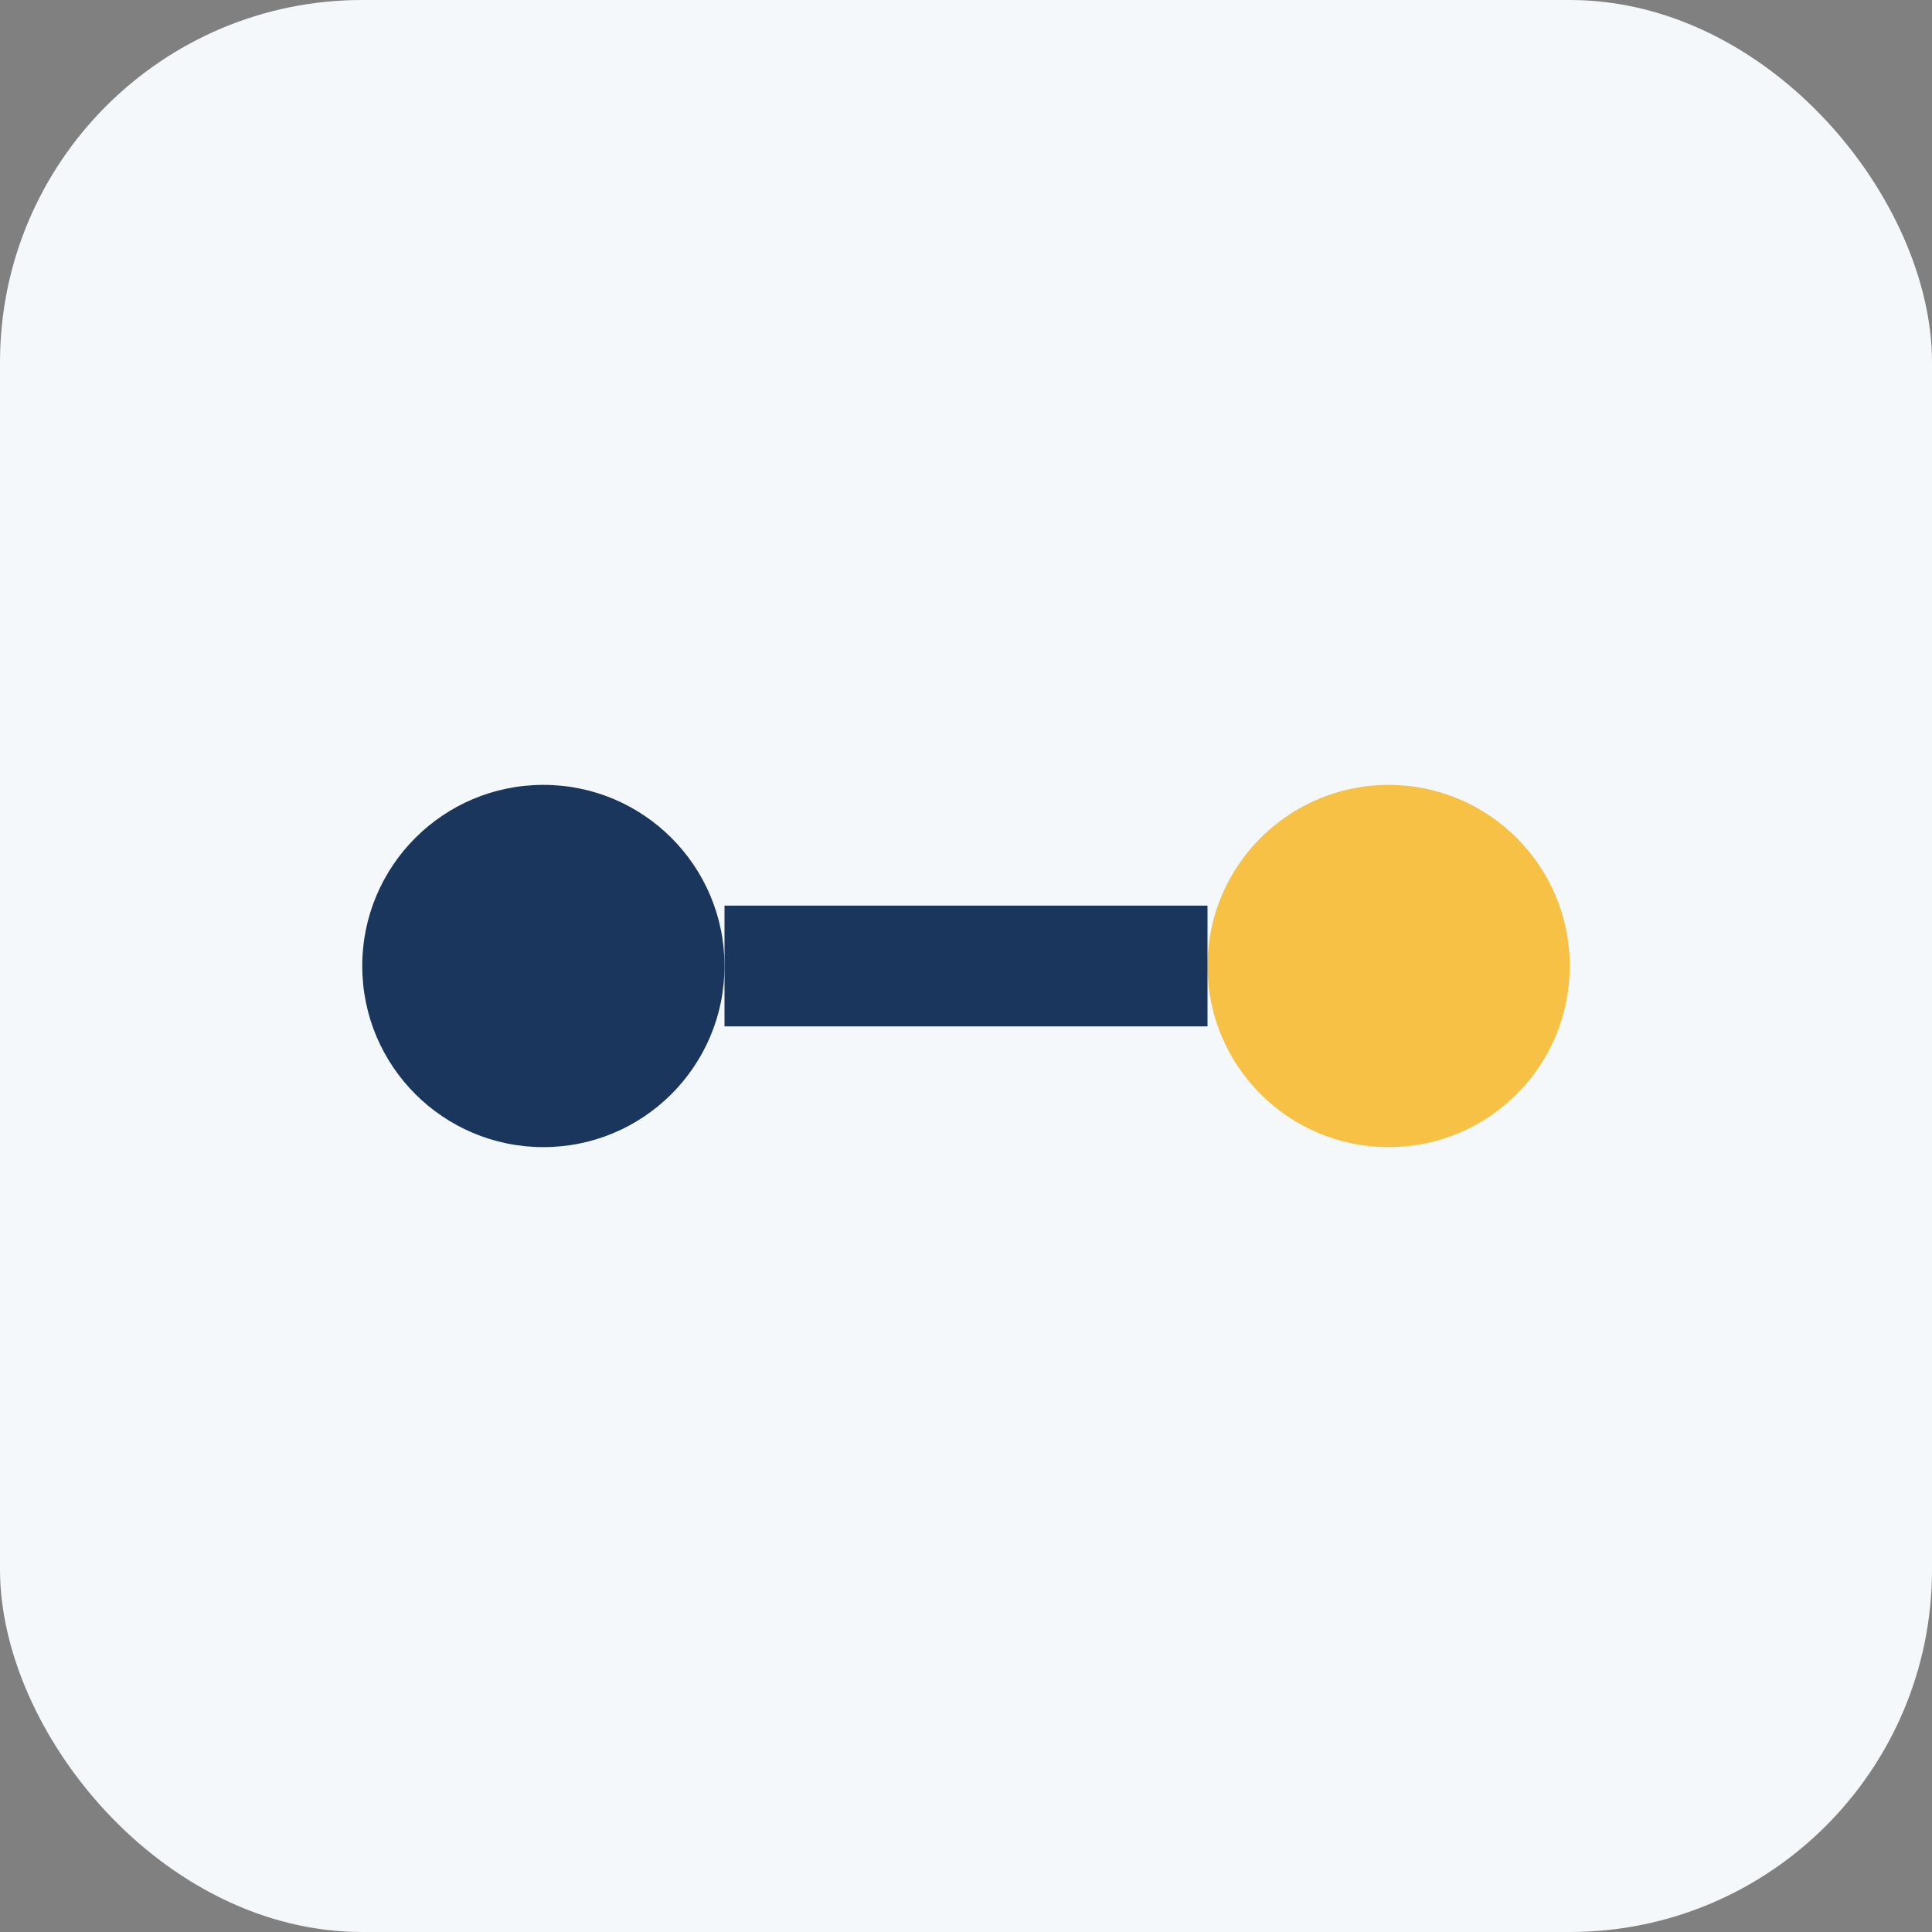
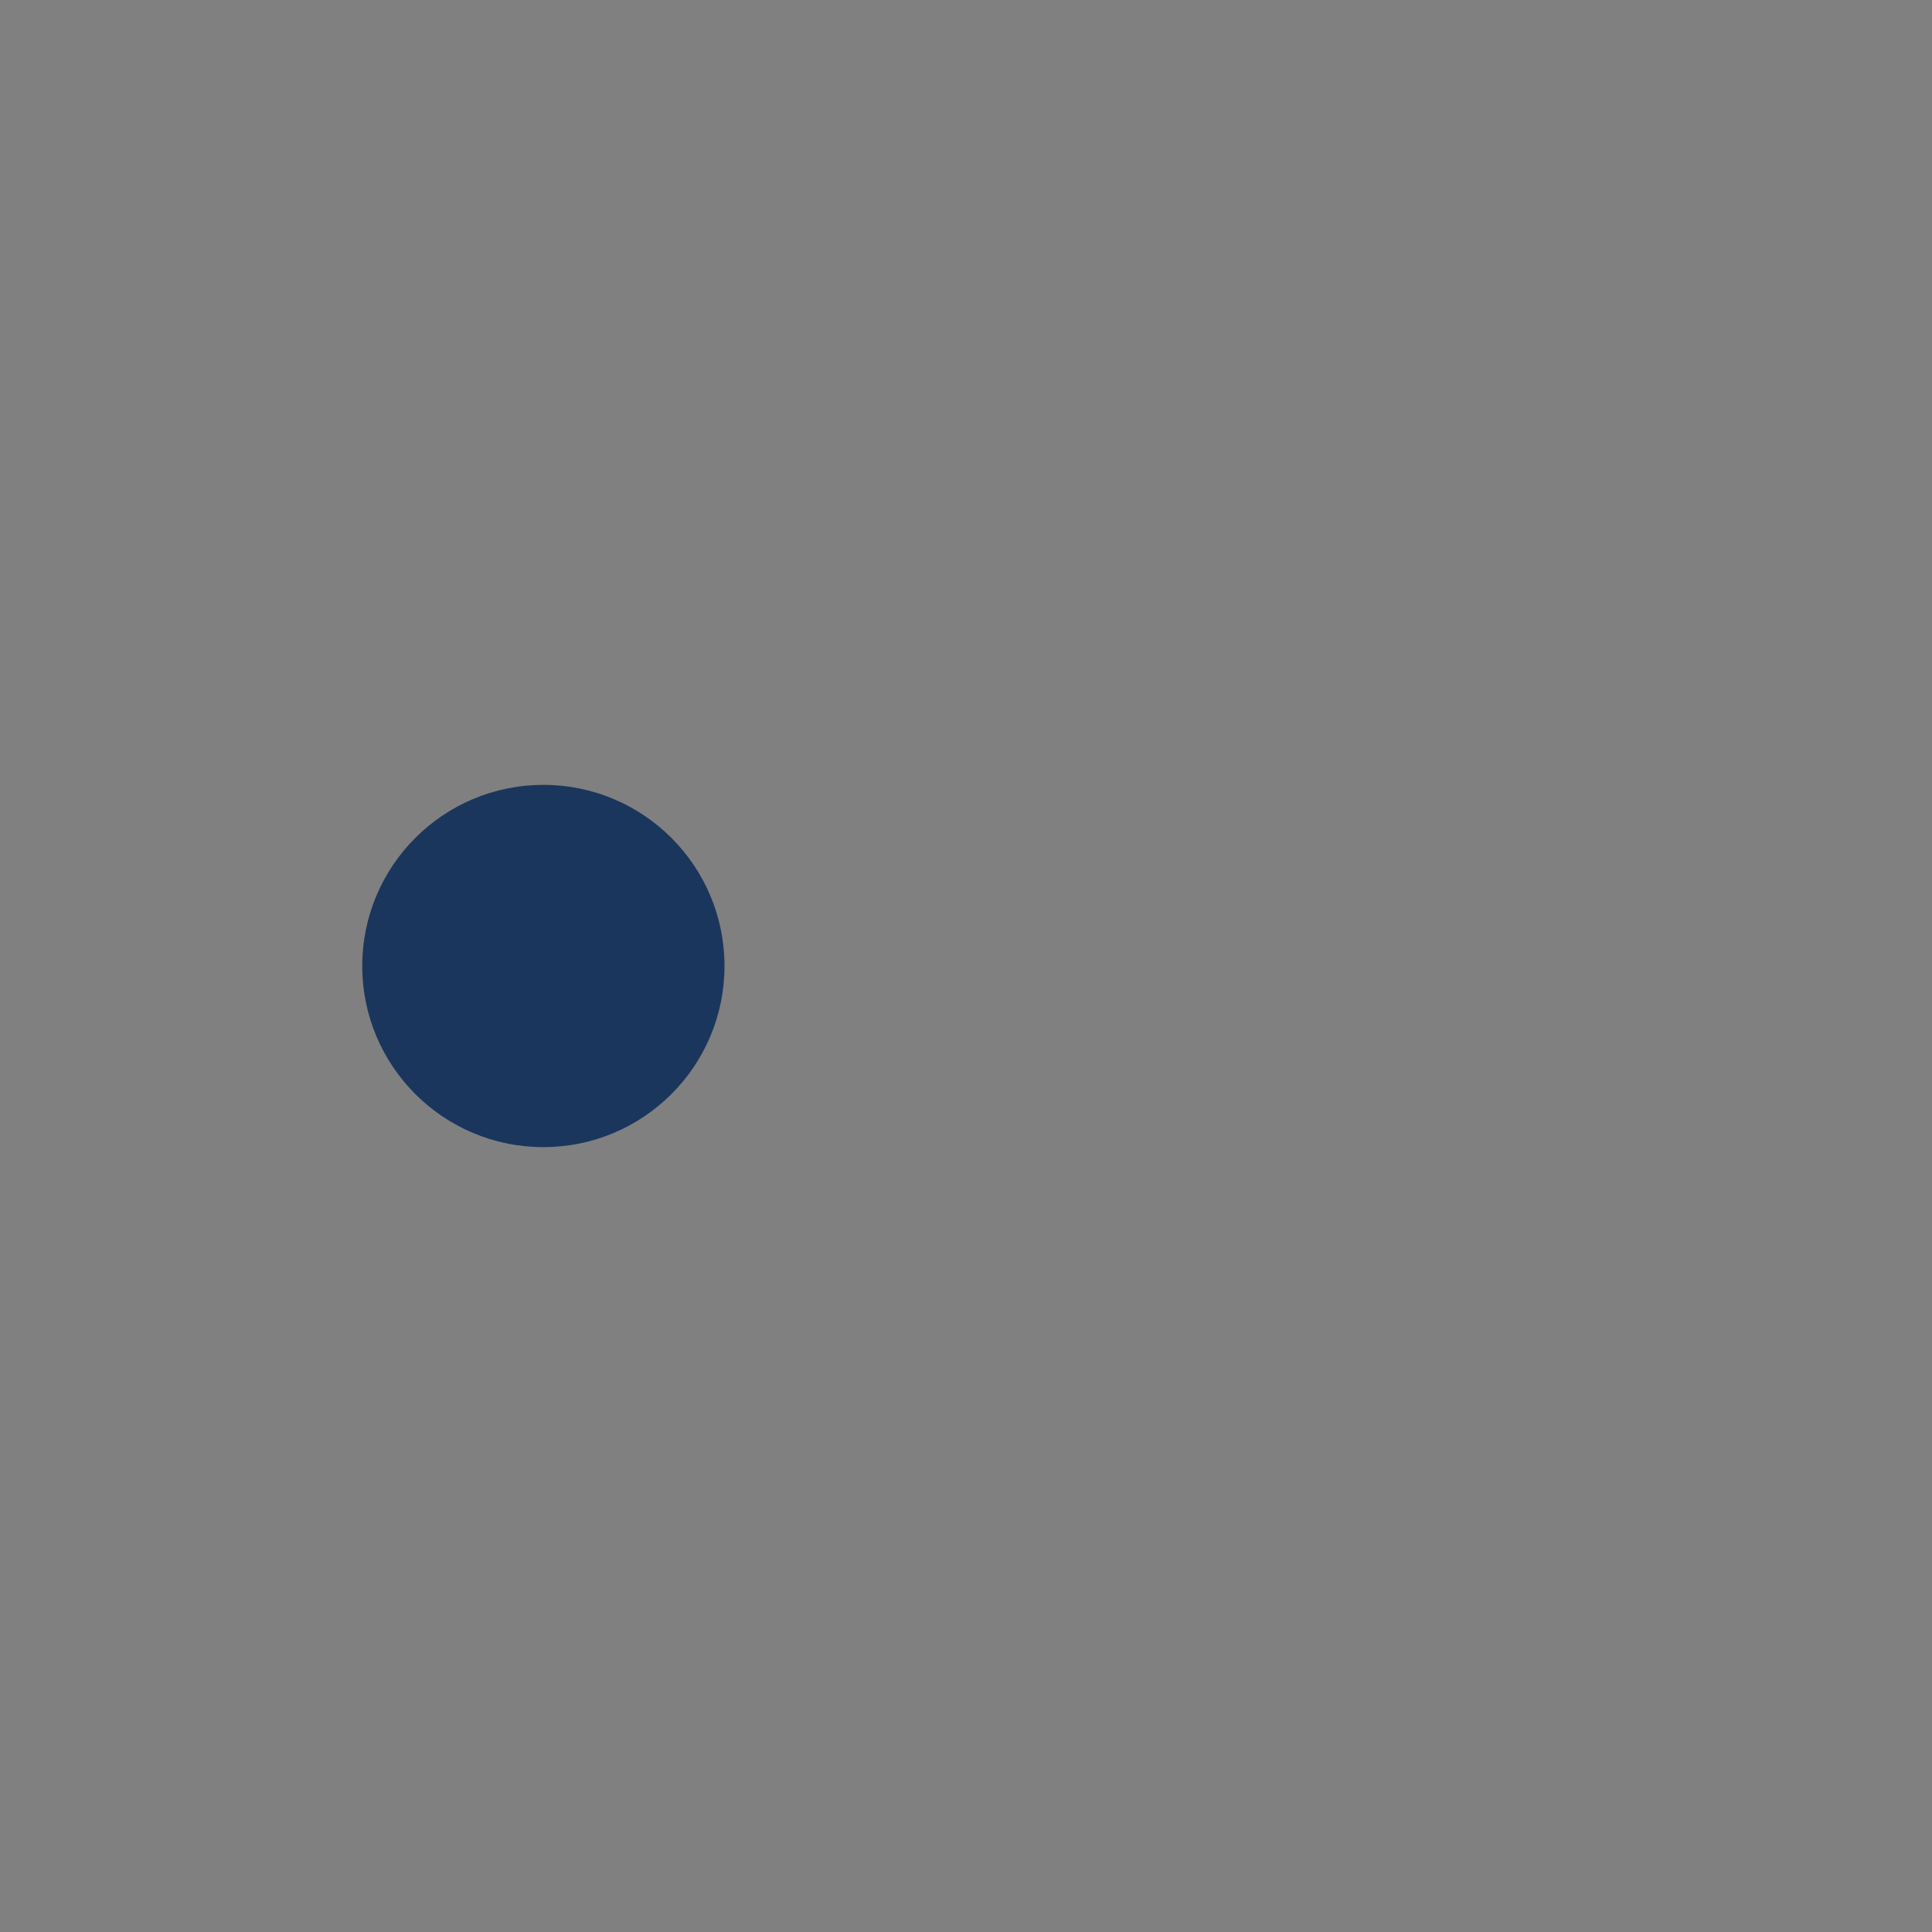
<svg xmlns="http://www.w3.org/2000/svg" width="32" height="32" viewBox="0 0 32 32">
  <rect x="0" y="0" width="32" height="32" fill="#808080" stroke="none" />
-   <rect width="32" height="32" rx="6" fill="#F4F8FB" />
  <circle cx="9" cy="16" r="3" fill="#1B365D" />
-   <circle cx="23" cy="16" r="3" fill="#F6C144" />
-   <path d="M12 16h8" stroke="#1B365D" stroke-width="2" />
</svg>